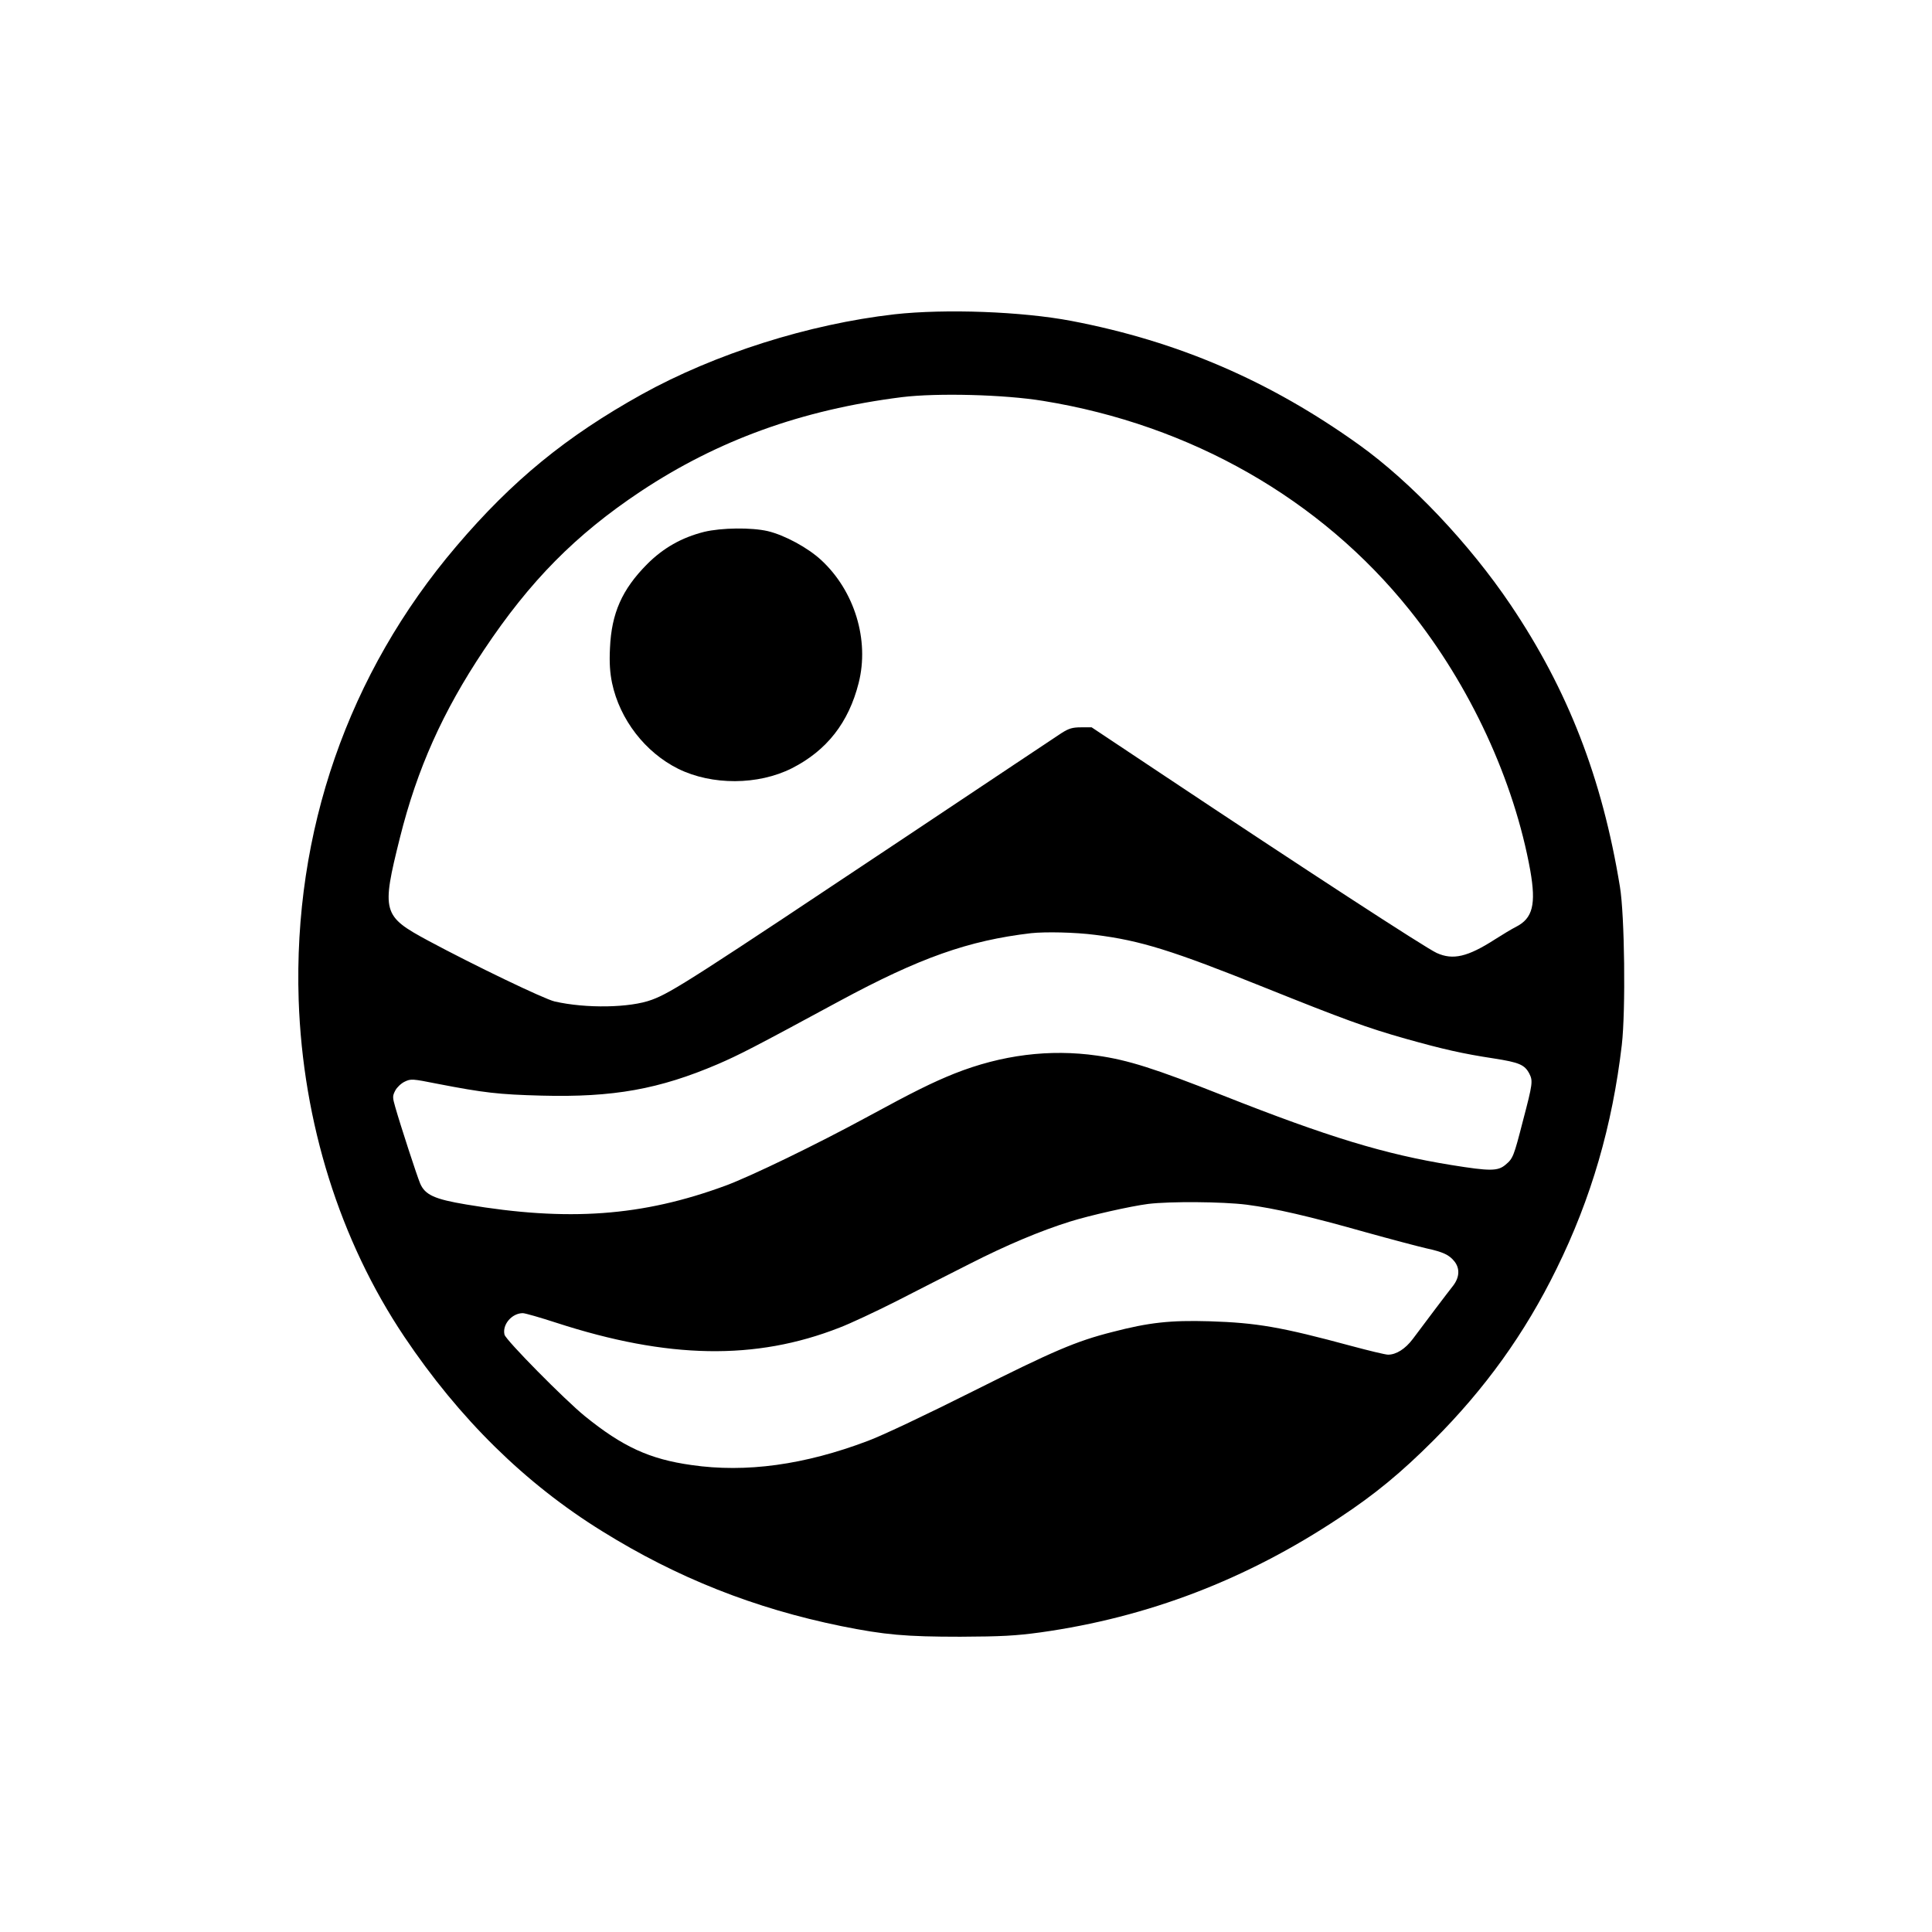
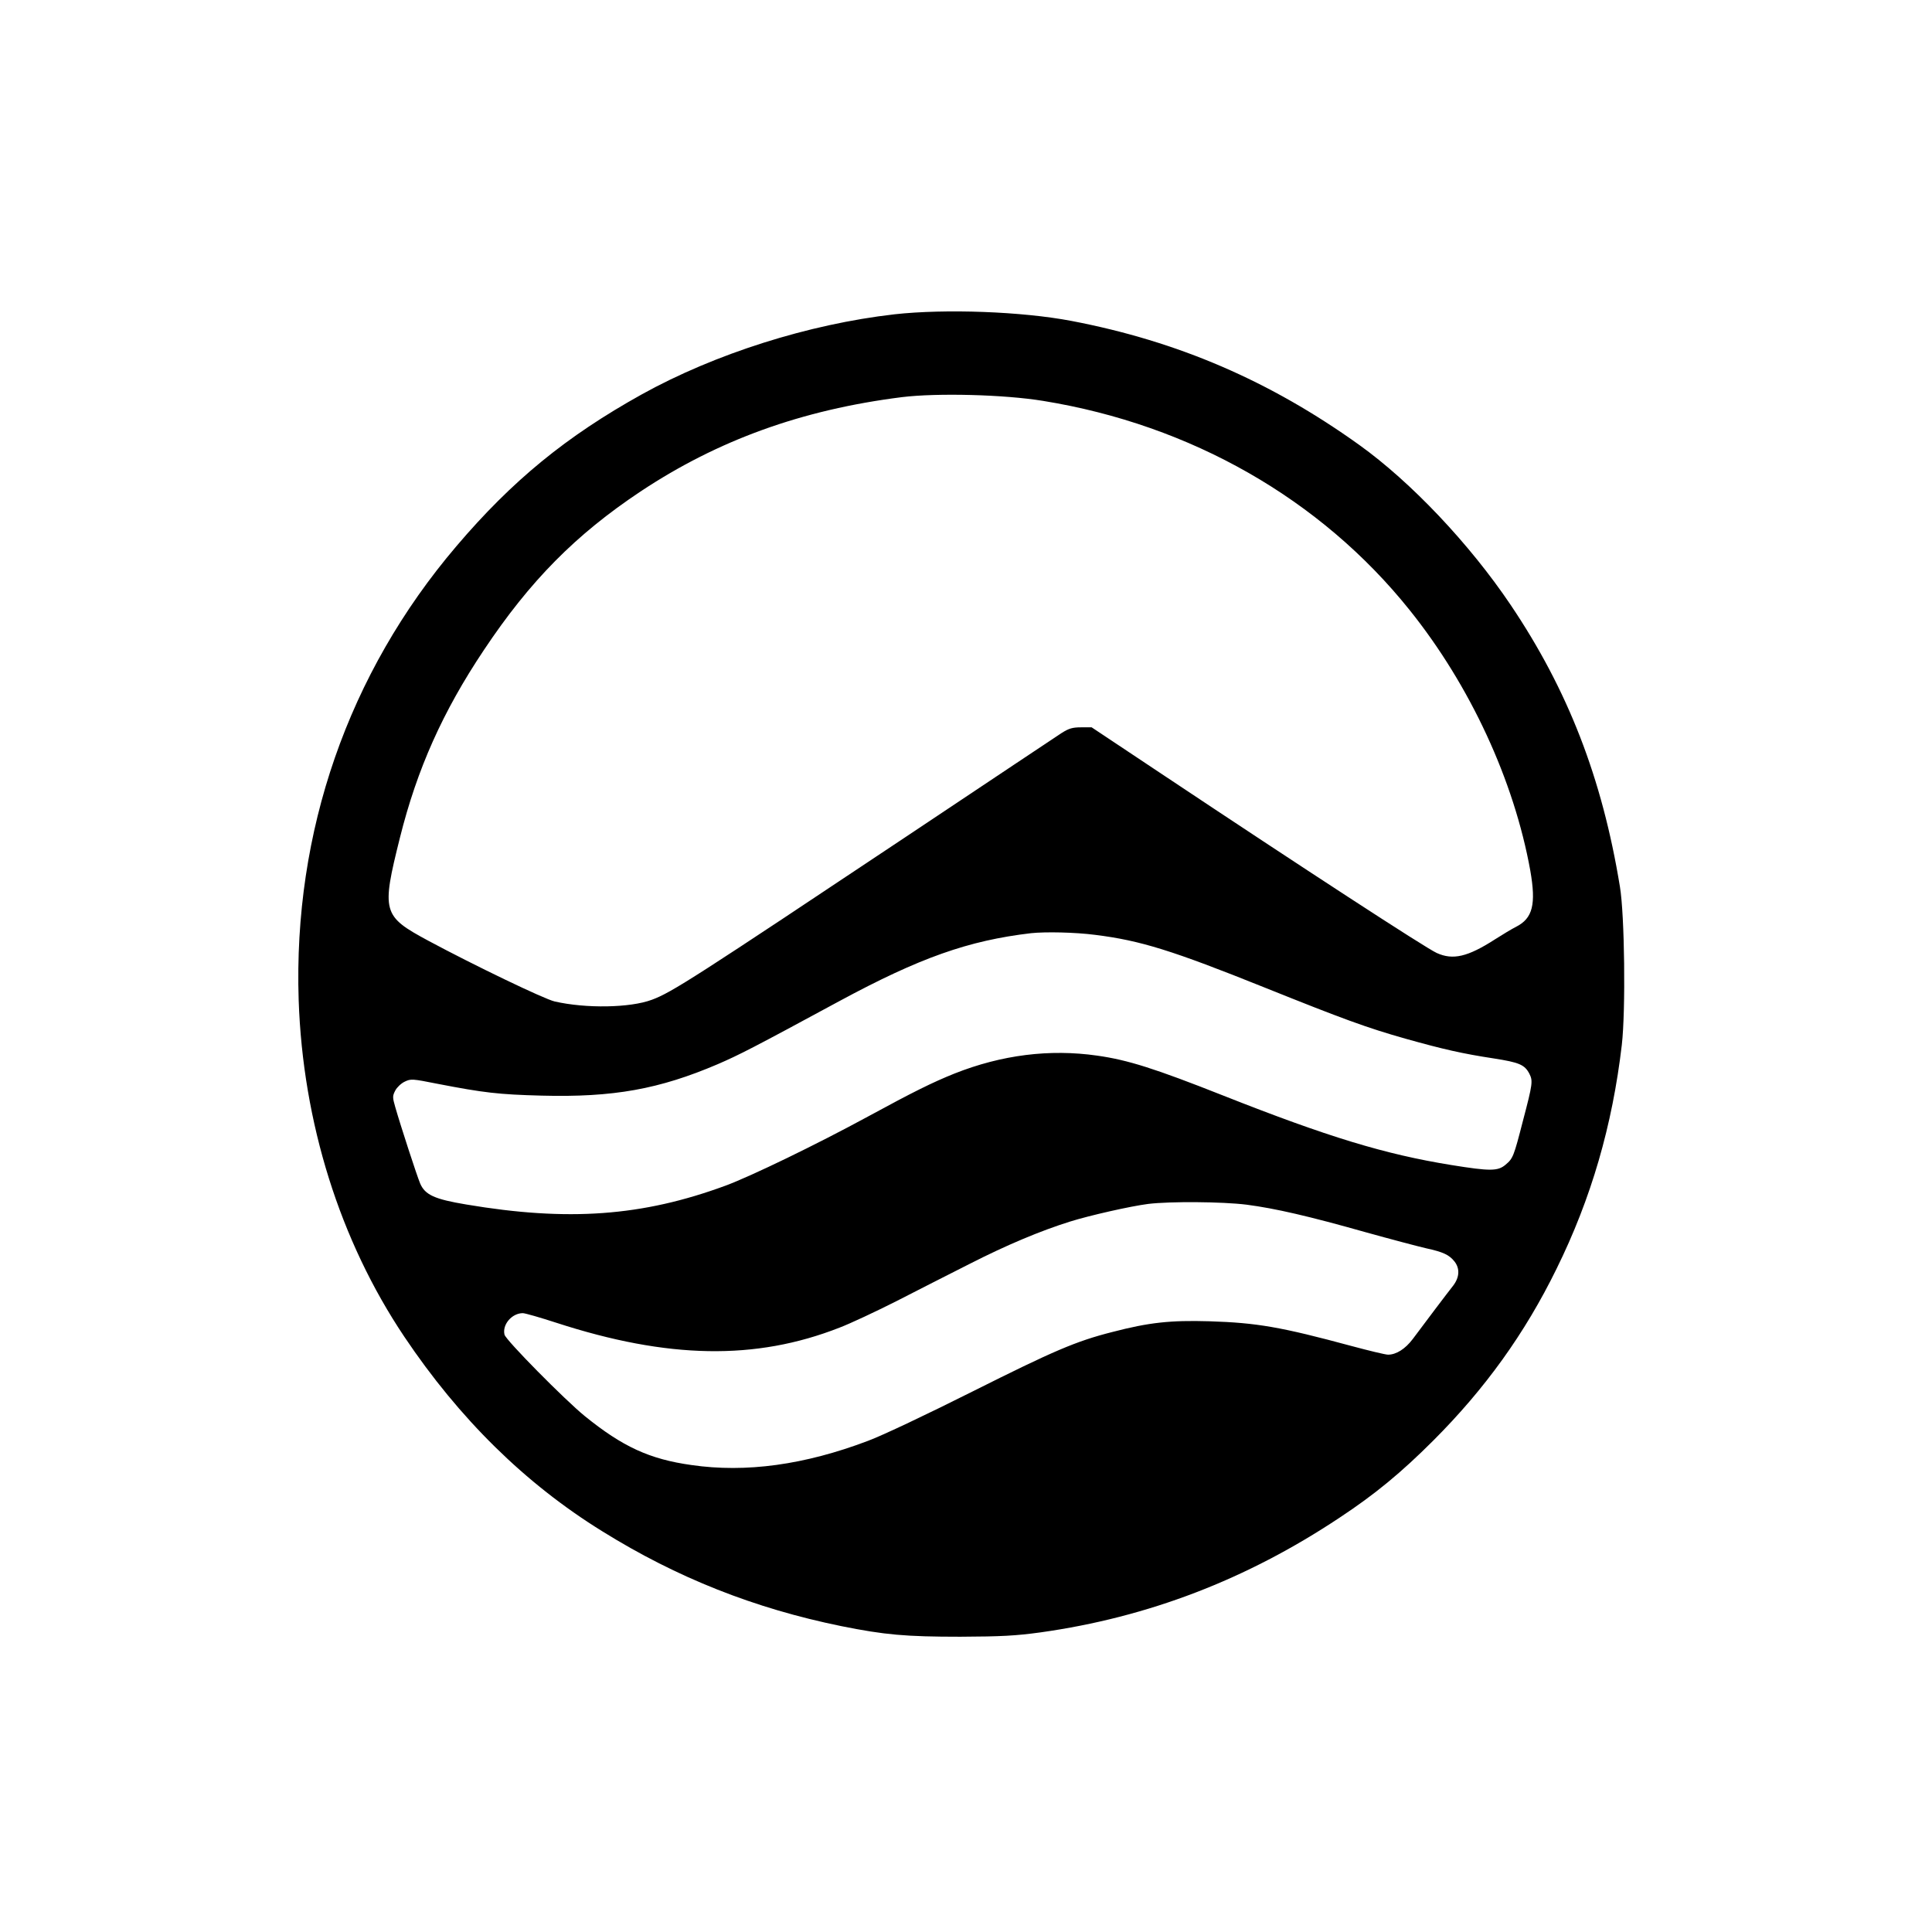
<svg xmlns="http://www.w3.org/2000/svg" version="1.0" width="1024pt" height="1024pt" viewBox="0 0 1024 1024" preserveAspectRatio="xMidYMid meet">
  <g transform="translate(0,1024) scale(0.1,-0.1)" fill="#000000" stroke="none">
    <path d="M4740 8574 c-454 -52 -950 -209 -1338 -424 -401 -223 -687 -457 -983 -805 -574 -674 -865 -1514 -836 -2405 22 -649 218 -1275 560 -1785 292 -435 640 -778 1049 -1031 397 -247 807 -409 1268 -503 229 -46 339 -56 630 -56 218 1 293 5 425 23 570 80 1092 280 1585 608 188 124 328 240 496 408 275 275 486 568 654 911 184 373 296 760 346 1187 21 183 15 688 -10 838 -94 576 -276 1044 -580 1495 -217 322 -527 650 -802 847 -473 339 -960 549 -1525 657 -263 50 -668 65 -939 35z m790 -459 c782 -127 1470 -520 1941 -1108 321 -400 554 -904 640 -1382 31 -178 13 -252 -75 -297 -22 -11 -72 -41 -111 -66 -146 -94 -224 -112 -310 -73 -58 26 -706 448 -1455 947 l-374 249 -56 0 c-46 0 -65 -6 -103 -30 -25 -16 -387 -258 -804 -536 -1139 -759 -1262 -839 -1368 -878 -115 -43 -349 -47 -515 -9 -54 12 -428 192 -670 322 -243 131 -249 151 -150 547 91 364 227 668 445 994 244 366 486 611 830 840 410 272 854 433 1385 500 187 23 543 14 750 -20z m275 -2830 c240 -30 407 -82 900 -280 411 -165 541 -213 747 -271 196 -55 301 -79 466 -104 134 -21 163 -33 188 -81 19 -38 18 -52 -34 -249 -49 -191 -53 -200 -92 -233 -41 -35 -82 -35 -287 -2 -353 57 -655 149 -1209 368 -364 144 -506 189 -669 212 -252 36 -506 4 -756 -95 -117 -47 -218 -97 -457 -227 -274 -149 -621 -317 -756 -367 -442 -163 -836 -191 -1375 -100 -168 28 -218 51 -244 111 -17 40 -104 307 -132 405 -15 52 -15 59 0 88 9 17 31 38 50 47 33 16 41 15 172 -11 248 -48 325 -57 553 -63 381 -10 624 34 935 167 113 49 184 85 644 334 426 230 684 321 1016 360 77 8 232 5 340 -9z m802 -1430 c153 -20 330 -61 631 -146 133 -37 277 -75 320 -85 92 -20 123 -35 151 -70 29 -37 27 -83 -6 -127 -31 -39 -154 -202 -215 -284 -40 -53 -88 -83 -131 -83 -14 0 -101 21 -194 46 -374 101 -501 123 -753 131 -207 6 -319 -6 -515 -57 -193 -49 -311 -100 -740 -315 -235 -118 -479 -234 -555 -262 -335 -127 -646 -170 -935 -128 -222 31 -365 97 -565 259 -106 86 -419 403 -426 432 -13 53 39 114 97 114 12 0 92 -23 178 -51 591 -192 1056 -200 1500 -26 58 22 194 86 301 140 107 55 282 144 389 198 196 100 375 175 531 224 105 33 322 82 416 94 116 14 393 12 521 -4z" />
-     <path d="M3732 7421 c-119 -30 -216 -85 -302 -171 -133 -134 -189 -260 -197 -445 -4 -79 0 -131 11 -185 41 -194 176 -368 351 -455 179 -88 423 -87 602 3 185 94 301 242 354 452 58 228 -22 488 -198 651 -71 66 -195 133 -284 154 -87 20 -245 18 -337 -4z" />
  </g>
</svg>